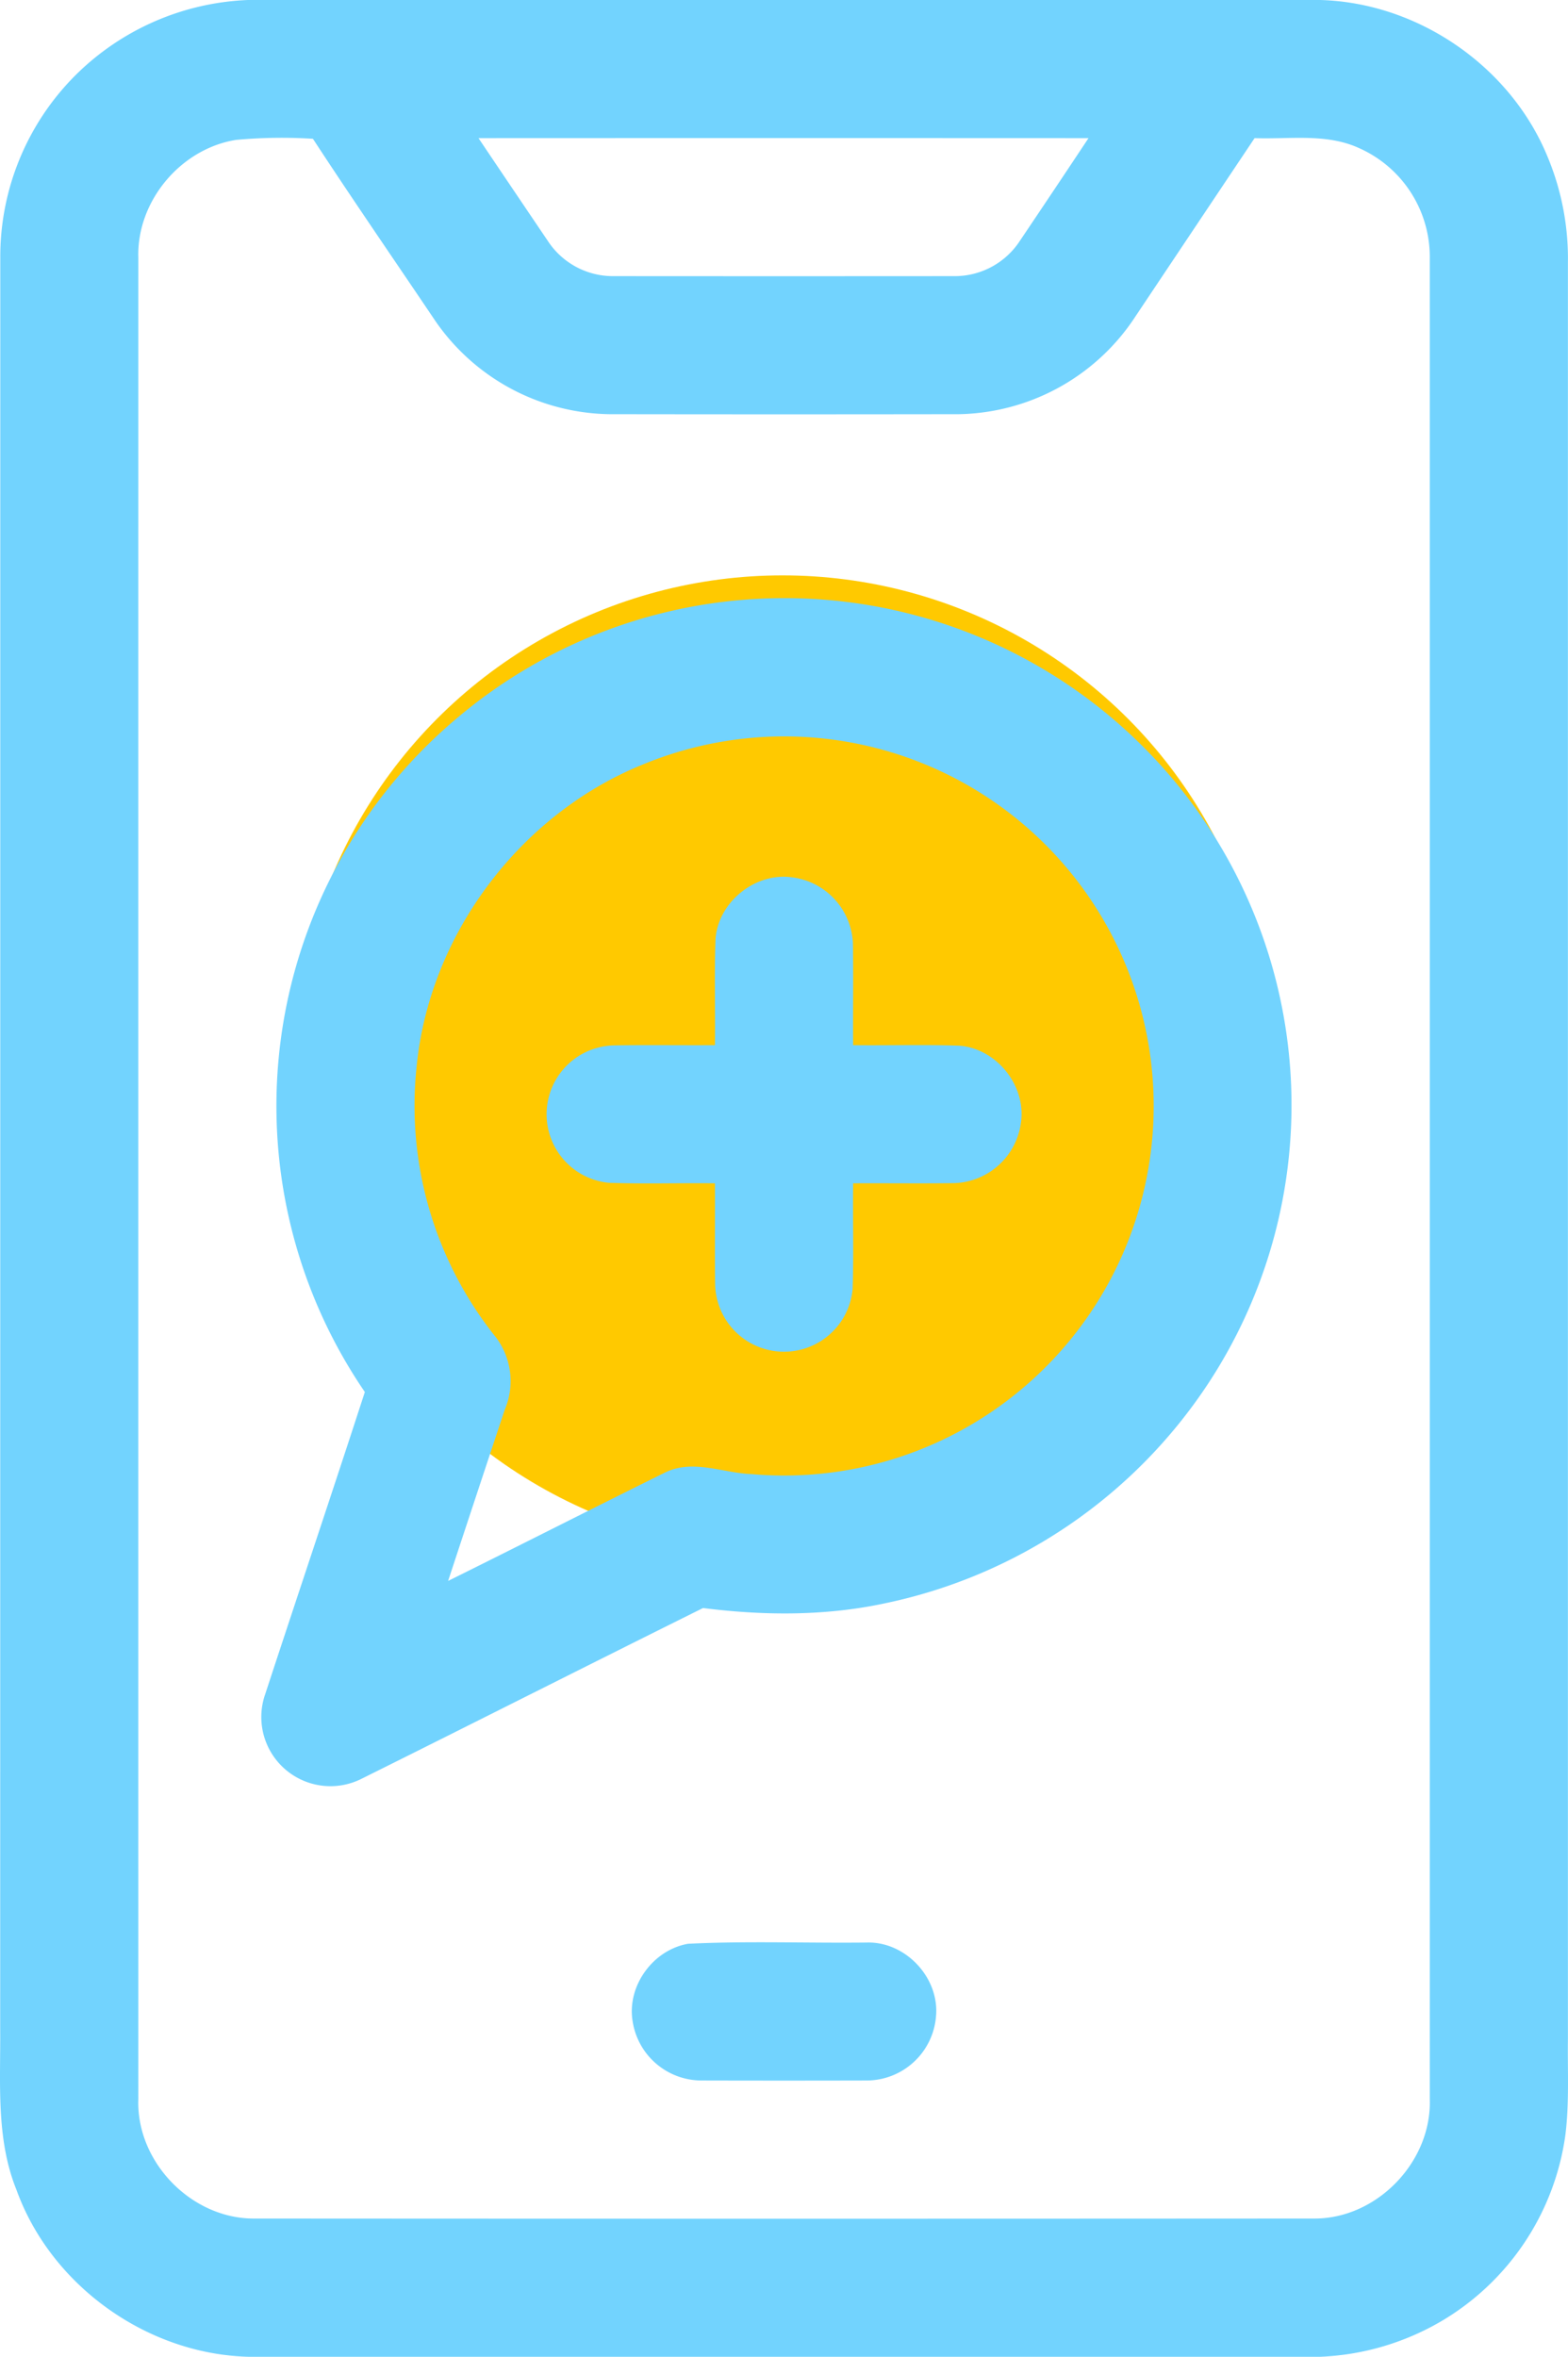
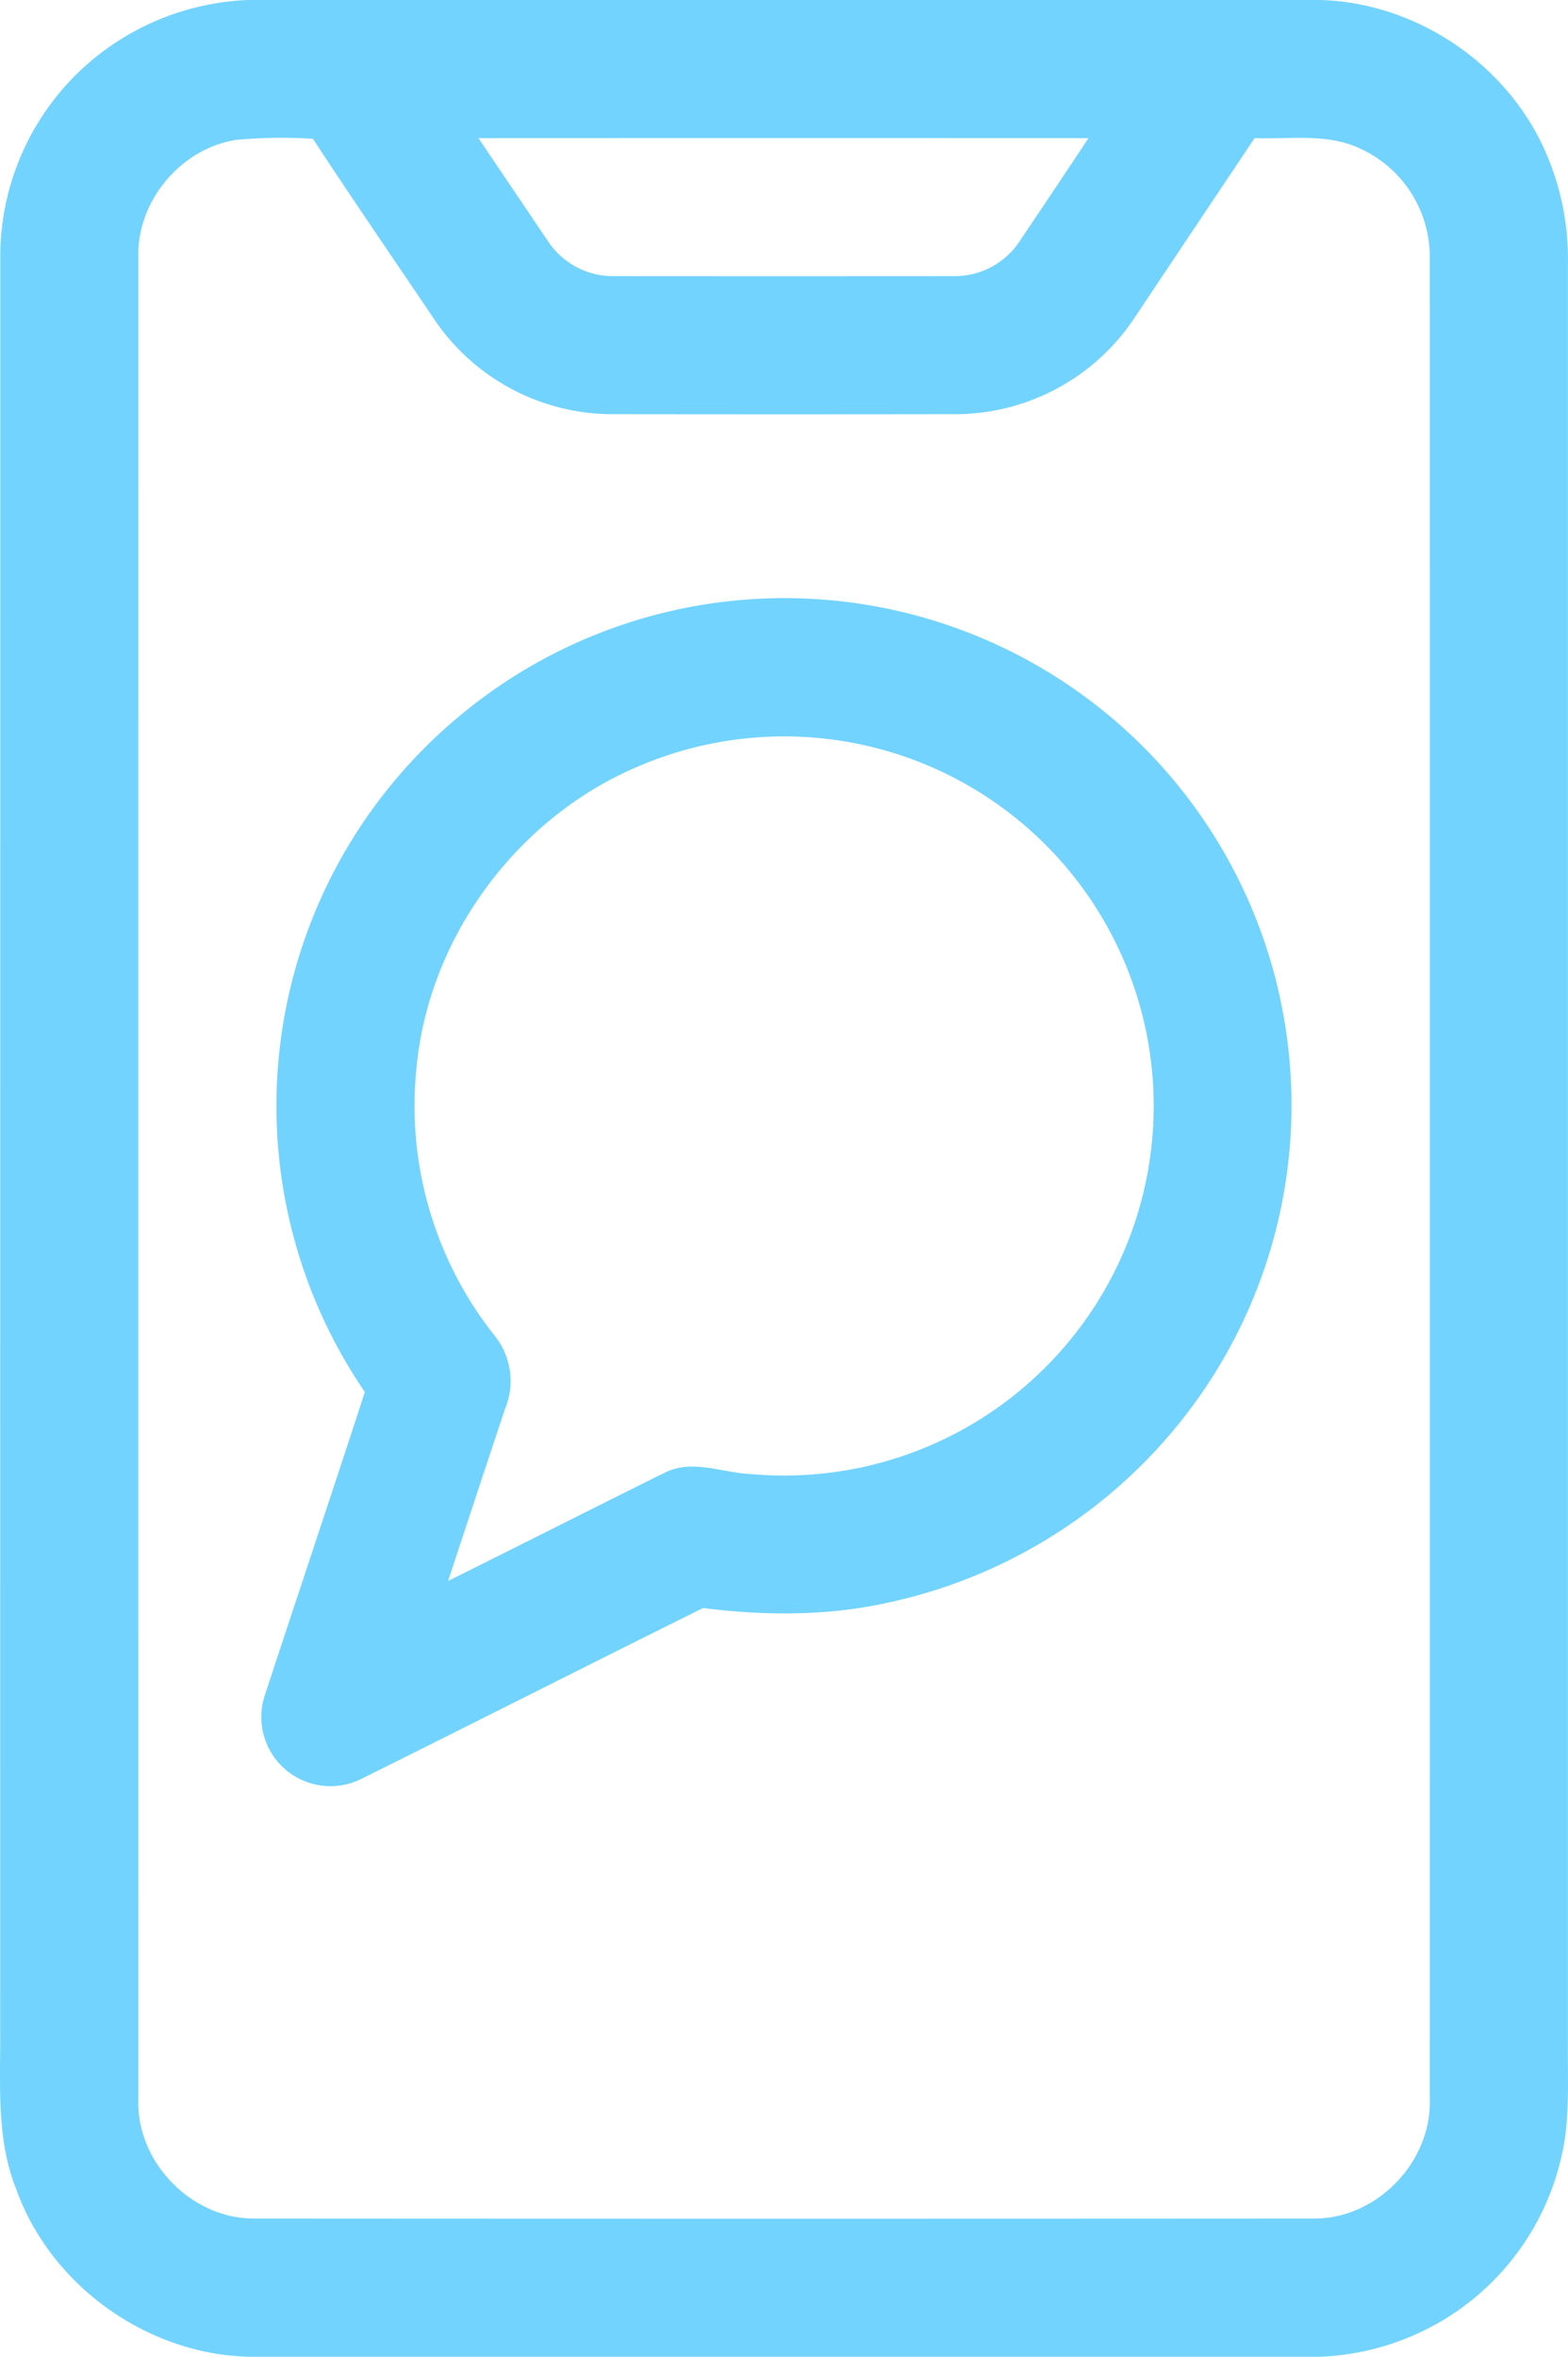
<svg xmlns="http://www.w3.org/2000/svg" width="340.639" height="512" viewBox="0 0 340.639 512">
  <g transform="translate(-9497 1527)">
-     <circle cx="106" cy="106" r="106" transform="translate(9561 -1402)" fill="#ffc900" />
    <g transform="translate(9411.331 -1527)">
      <path d="M139.52,0H372.47c21.28.58,41.4,14.43,49.44,34.15a57.4,57.4,0,0,1,4.38,22.86V442.97c-.09,6.92.31,13.87-.54,20.75a55.825,55.825,0,0,1-26.64,40.36A56.645,56.645,0,0,1,372.5,512H139.61c-22.07-.59-42.88-15.49-50.37-36.28-4.46-11.05-3.44-23.12-3.53-34.75q.015-192.495.02-384.98a55.717,55.717,0,0,1,16.46-39.77A56.32,56.32,0,0,1,139.52,0m-2.56,30.39c-12.07,1.92-21.62,13.36-21.24,25.6q-.015,200.025,0,400.04c-.48,13.65,11.56,26.03,25.2,25.94q115.065.075,230.12,0c13.69.14,25.72-12.32,25.24-25.99q.015-199.965,0-399.94a25.857,25.857,0,0,0-15.44-23.9c-7.11-3.23-15.08-1.85-22.62-2.13Q344.96,49.84,331.7,69.7a46.829,46.829,0,0,1-37.67,20.28q-38.025.06-76.04,0a46.782,46.782,0,0,1-37.75-20.26c-8.87-13.18-17.9-26.27-26.59-39.57a108.09,108.09,0,0,0-16.69.24m52.66-.38q7.515,11.175,15.06,22.33a16.9,16.9,0,0,0,14.34,7.65q36.975.03,73.96,0a16.886,16.886,0,0,0,14.28-7.71q7.485-11.115,14.88-22.27Q255.885,29.98,189.62,30.01Z" fill="#72d3fe" />
      <path d="M185.46,155.58a110.138,110.138,0,0,1,162.8,144.81,111.249,111.249,0,0,1-70.43,47.94c-12.96,2.78-26.34,2.66-39.43,1.01-24.72,12.27-49.36,24.75-74.08,37.04a15.02,15.02,0,0,1-21.04-18.32c7.18-21.9,14.53-43.74,21.65-65.65a110.109,110.109,0,0,1,20.53-146.83m39.65,10.59c-26.63,10.88-46.24,37.04-48.95,65.71a80.342,80.342,0,0,0,16.82,58.11,15.8,15.8,0,0,1,2.34,16.27q-6.18,18.585-12.3,37.19c15.7-7.78,31.32-15.73,47.03-23.5,6.07-3.07,12.66.08,18.97.3a80.286,80.286,0,1,0-23.91-154.08Z" fill="#72d3fe" />
-       <path d="M241.12,203.89c.66-8.05,8.74-14.47,16.73-13.28a15.11,15.11,0,0,1,13.11,14.31c.12,7.38-.01,14.76.05,22.14,7.68.09,15.36-.15,23.04.11,8.11.6,14.61,8.7,13.41,16.75a15.121,15.121,0,0,1-14.4,13.11c-7.35.1-14.7,0-22.05.04-.1,7.67.15,15.35-.12,23.03a14.966,14.966,0,0,1-29.86-1c-.1-7.34.01-14.69-.04-22.03-7.68-.09-15.38.16-23.06-.11a14.963,14.963,0,0,1,1.03-29.85c7.34-.12,14.69,0,22.03-.05C241.09,219.34,240.83,211.61,241.12,203.89Z" fill="#72d3fe" />
-       <path d="M235.14,422.28c12.92-.64,25.92-.12,38.87-.27,8.41-.23,15.79,7.68,15,16.05a15.149,15.149,0,0,1-15,13.92q-18,.045-36.02,0a15.163,15.163,0,0,1-14.9-12.95C221.87,431.4,227.55,423.6,235.14,422.28Z" fill="#72d3fe" />
    </g>
  </g>
</svg>